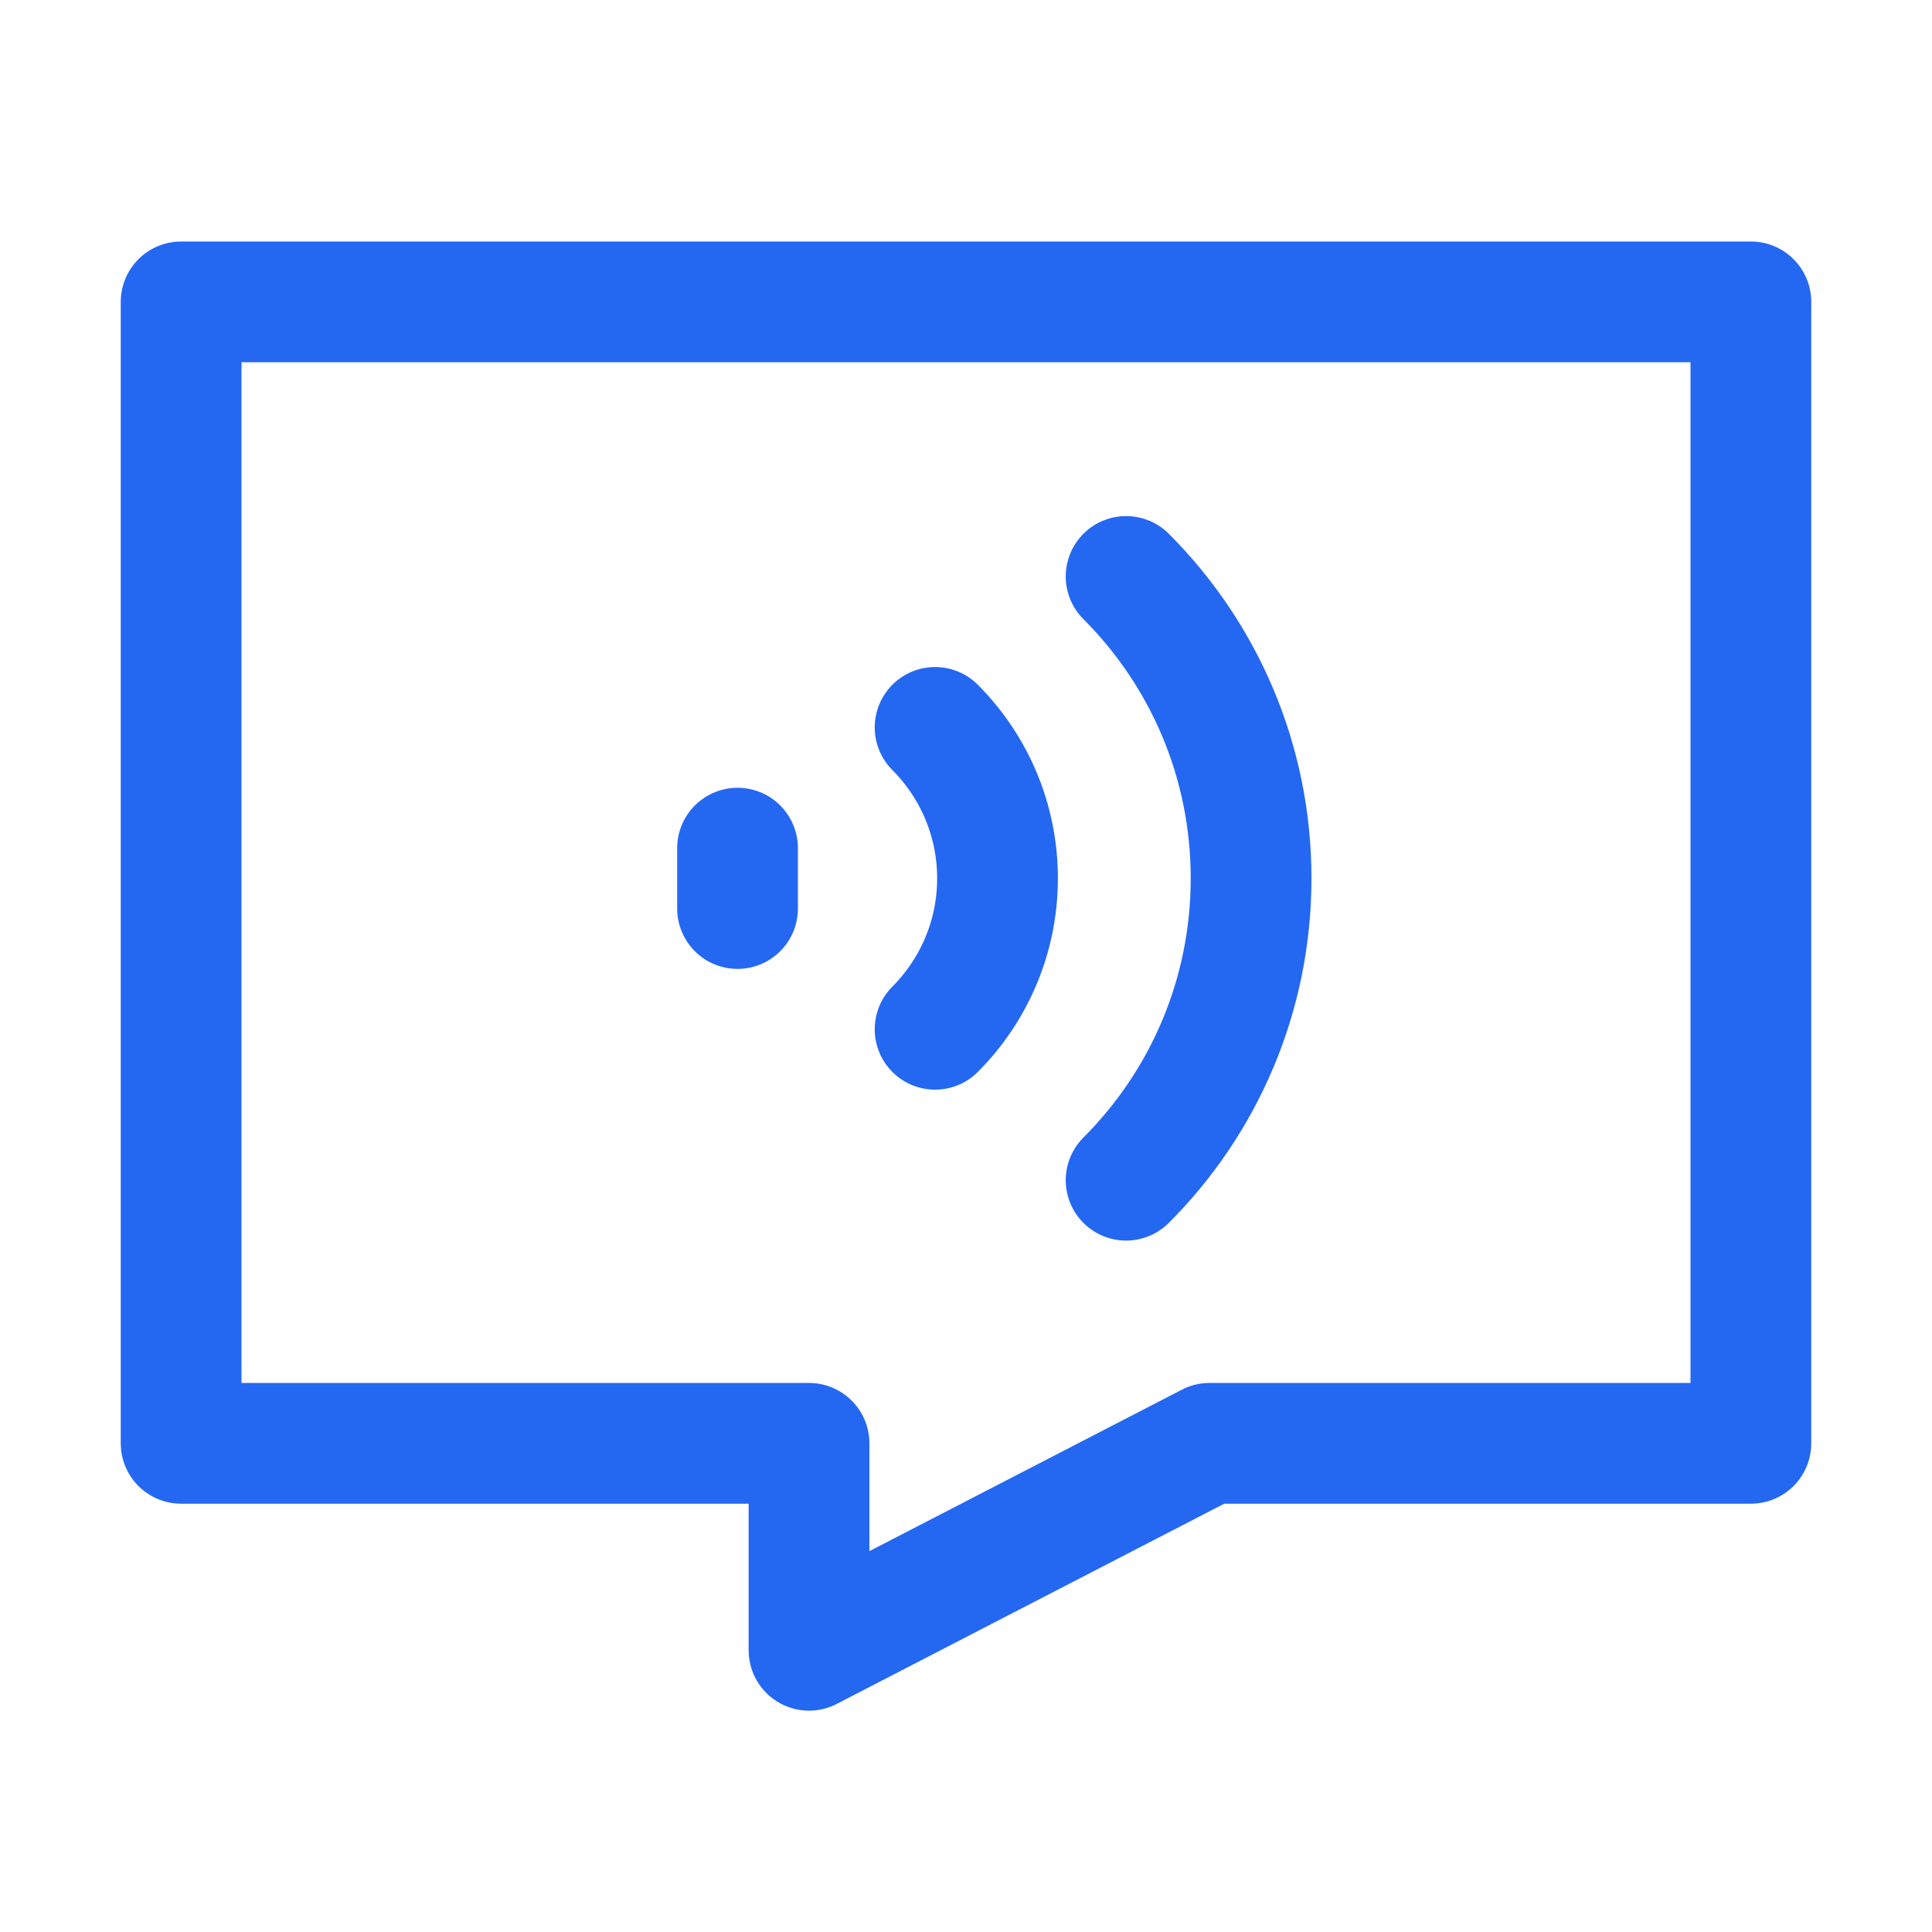
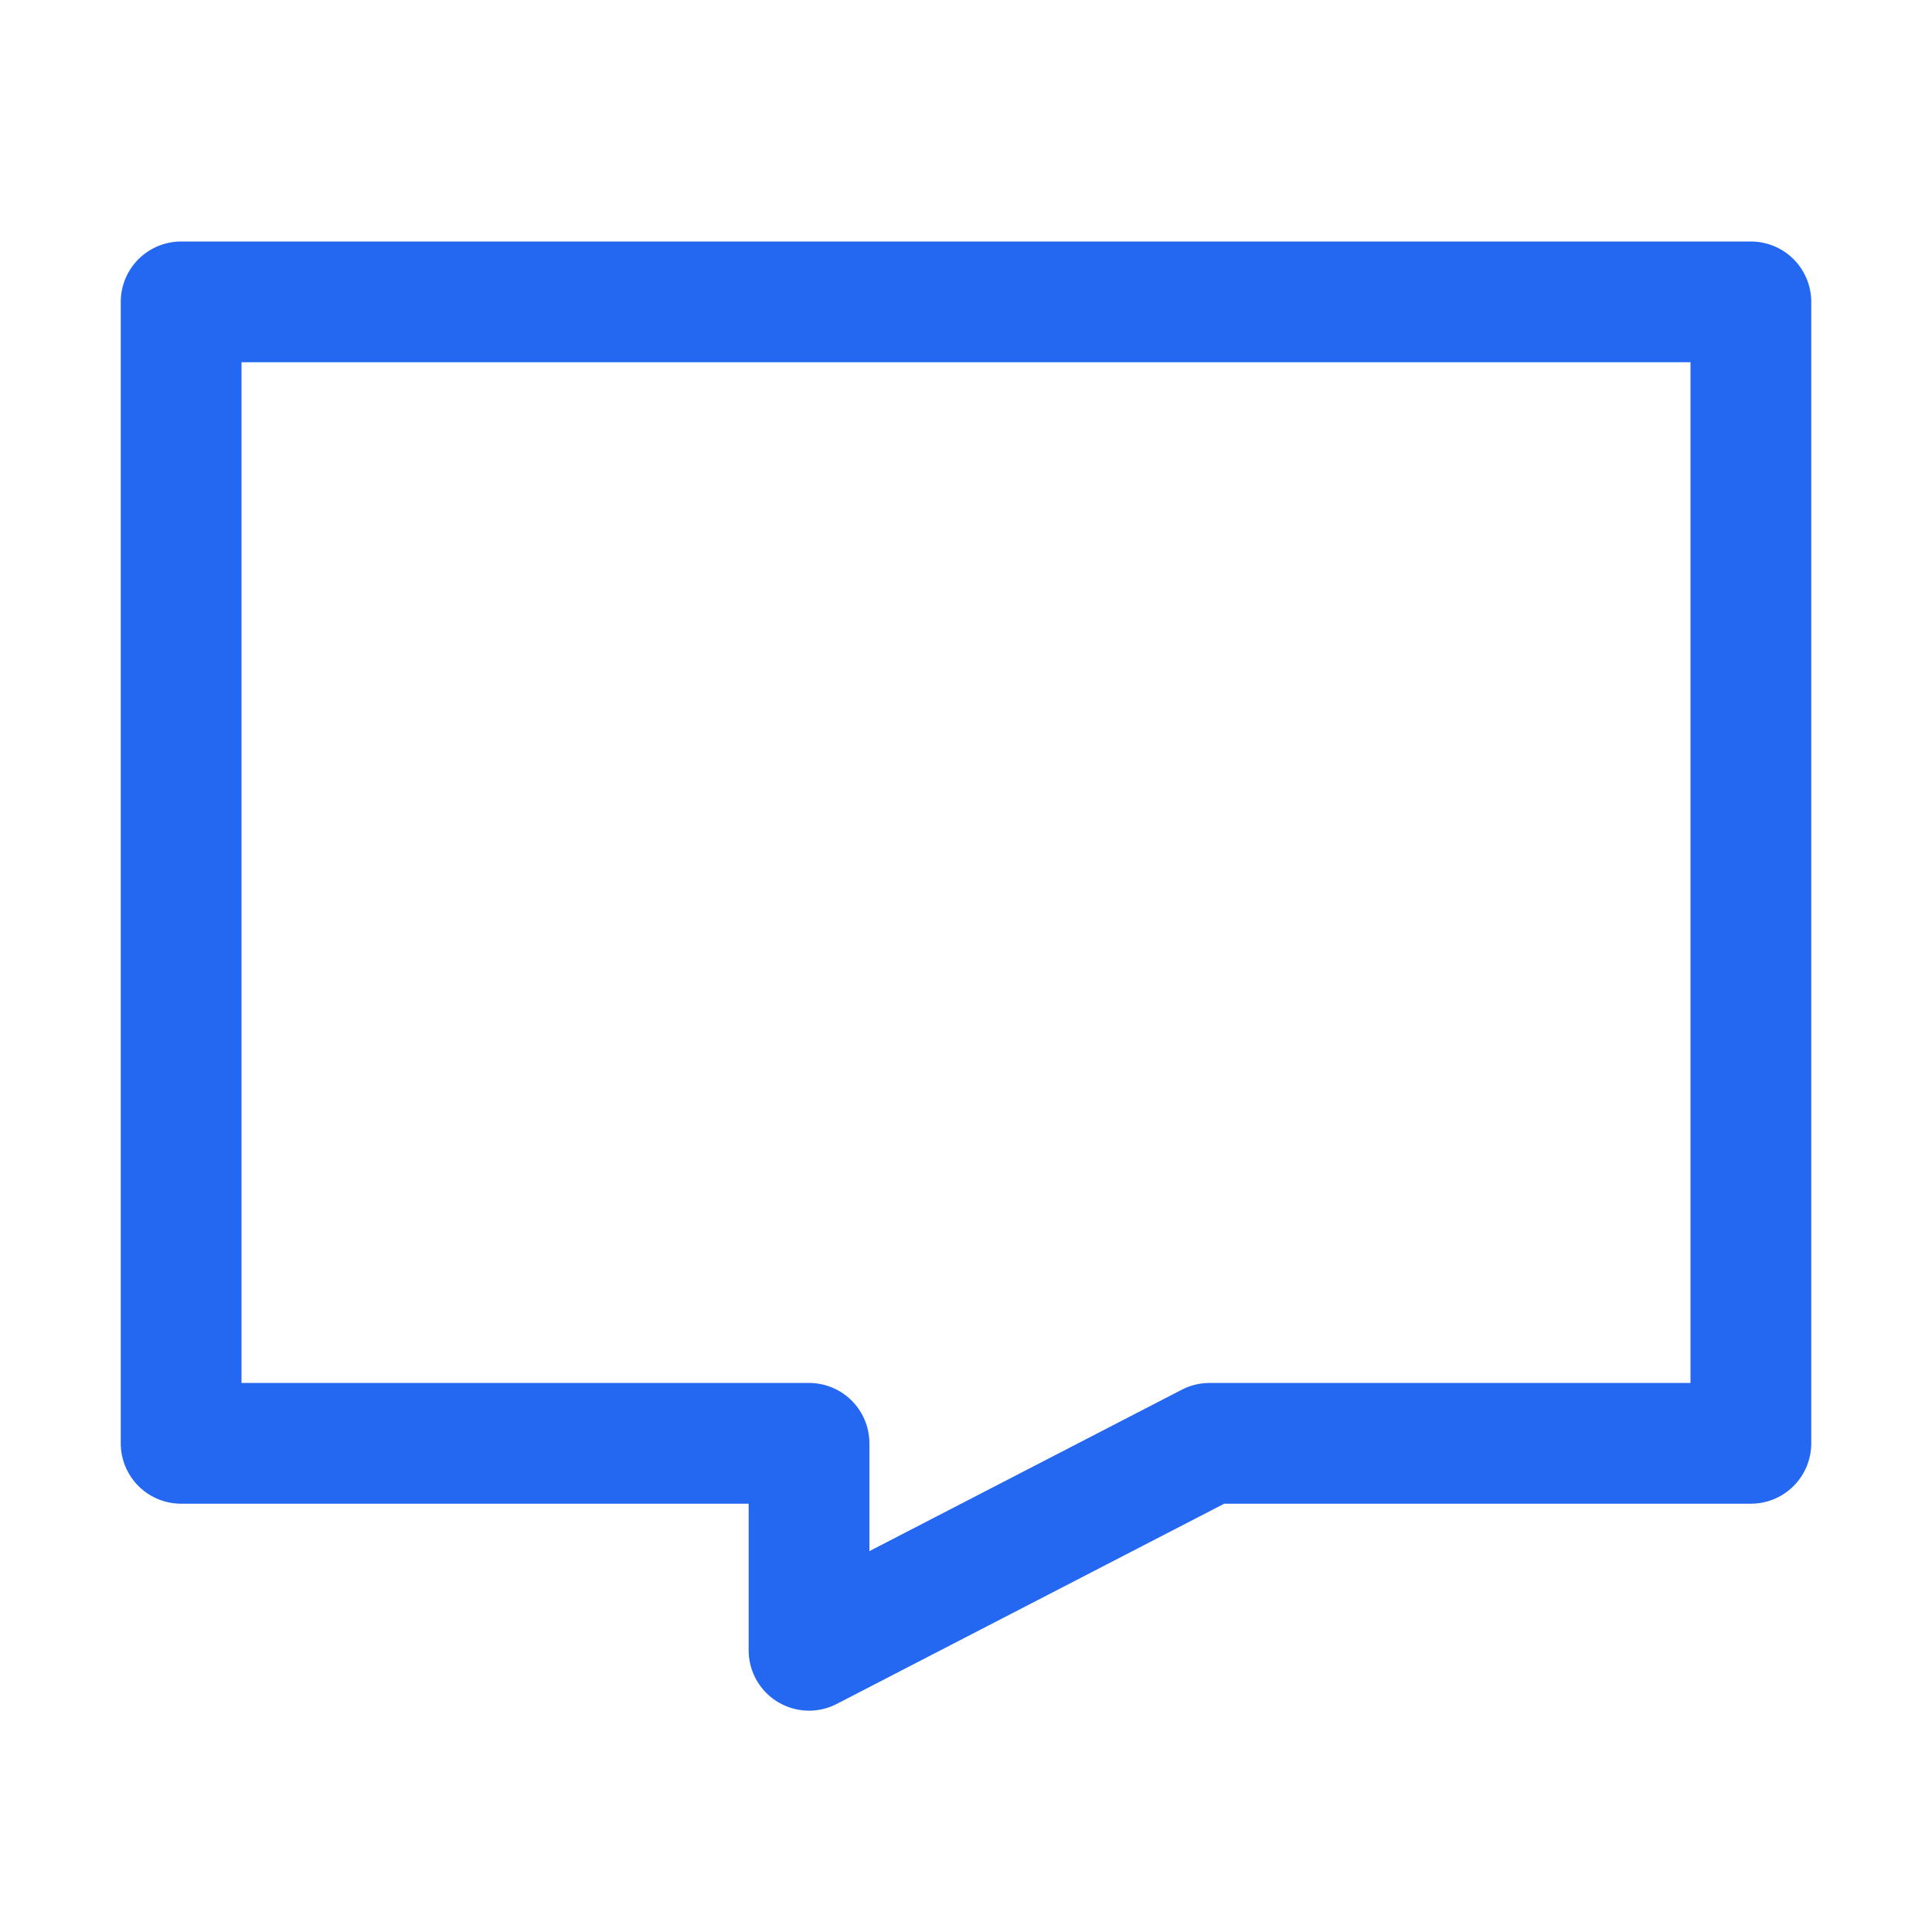
<svg xmlns="http://www.w3.org/2000/svg" width="16px" height="16px" viewBox="0 0 16 16" version="1.1">
  <title>语音通知/16px_yuyintongzhi@b</title>
  <g id="语音通知/16px_yuyintongzhi@b" stroke="none" stroke-width="1" fill="none" fill-rule="evenodd" stroke-linejoin="round">
    <g id="编组" transform="translate(1.5, 2.5)" stroke="#2468F2">
      <polygon id="1-FL" points="0 0 13 0 13 9.453 8.517 9.453 5.2 11.167 5.2 9.453 0 9.453" />
-       <line x1="4.608" y1="4.524" x2="4.608" y2="5.024" id="路径" stroke-linecap="round" />
-       <path d="M6.244,6.024 C6.563,5.704 6.761,5.262 6.761,4.774 C6.761,4.286 6.563,3.844 6.244,3.524" id="路径备份-8" stroke-linecap="round" />
-       <path d="M7.826,7.274 C8.466,6.634 8.861,5.75 8.861,4.774 C8.861,3.798 8.466,2.914 7.826,2.274" id="路径备份-9" stroke-linecap="round" />
    </g>
  </g>
</svg>